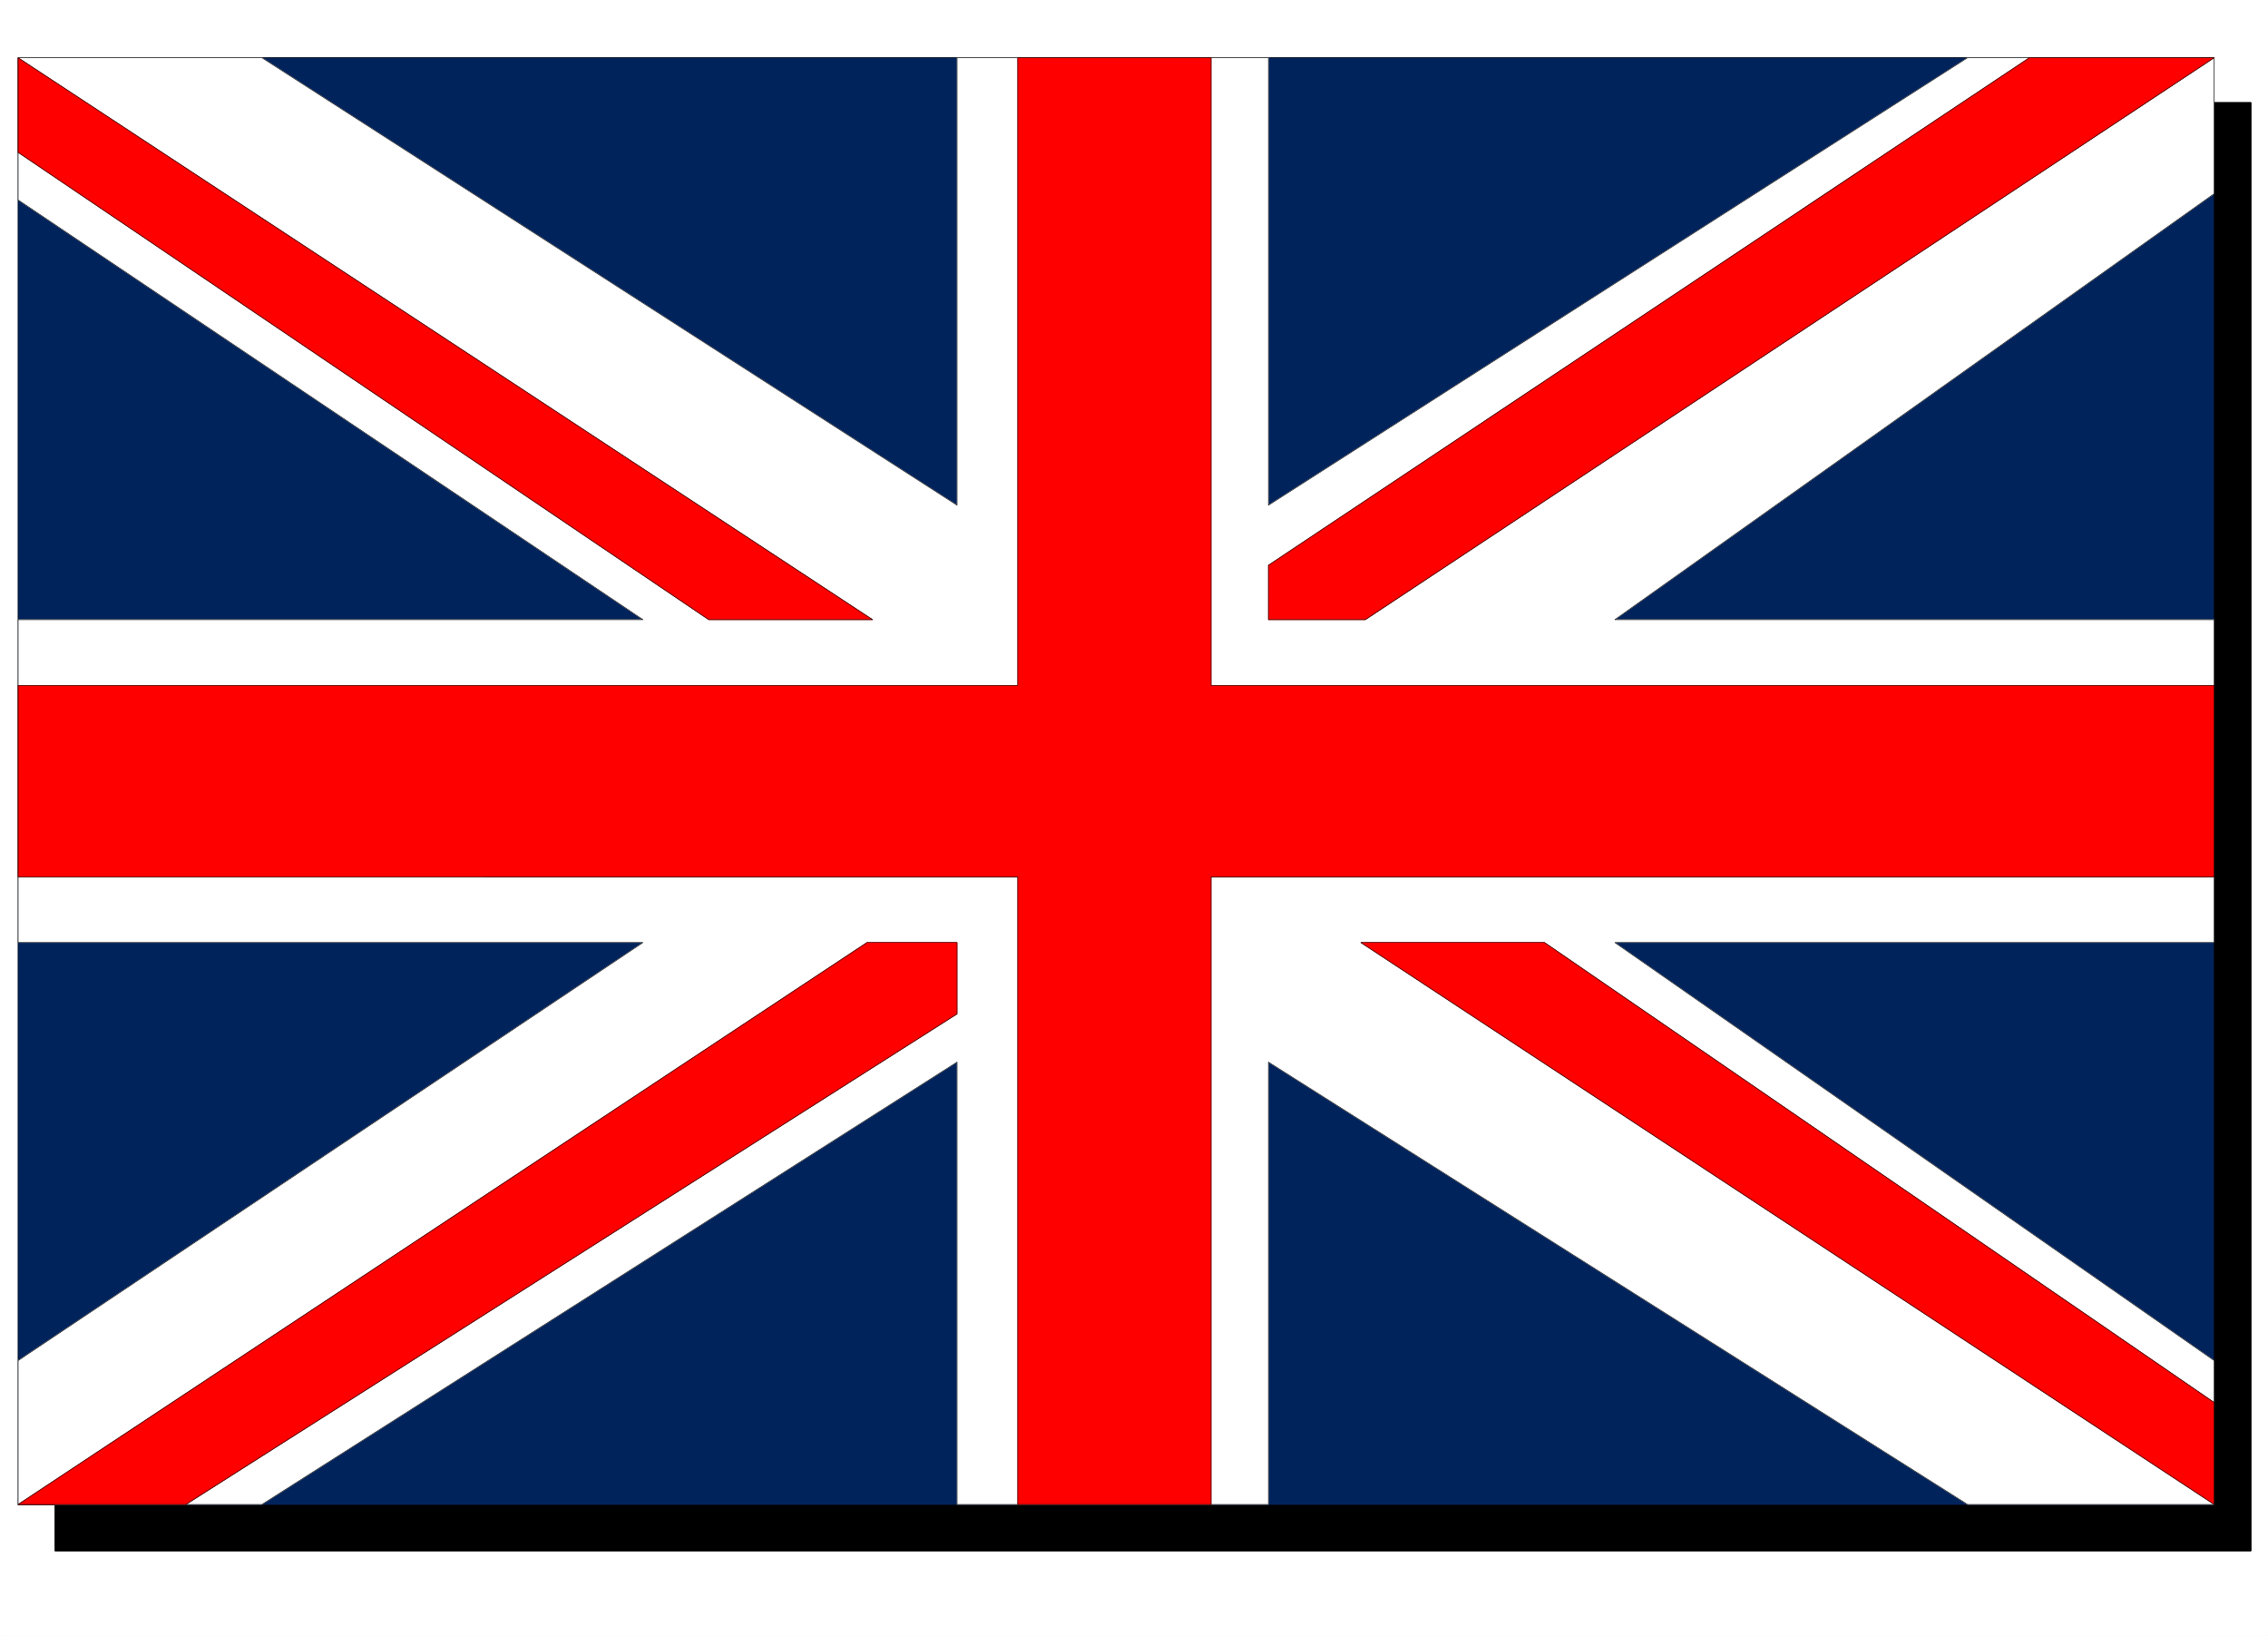
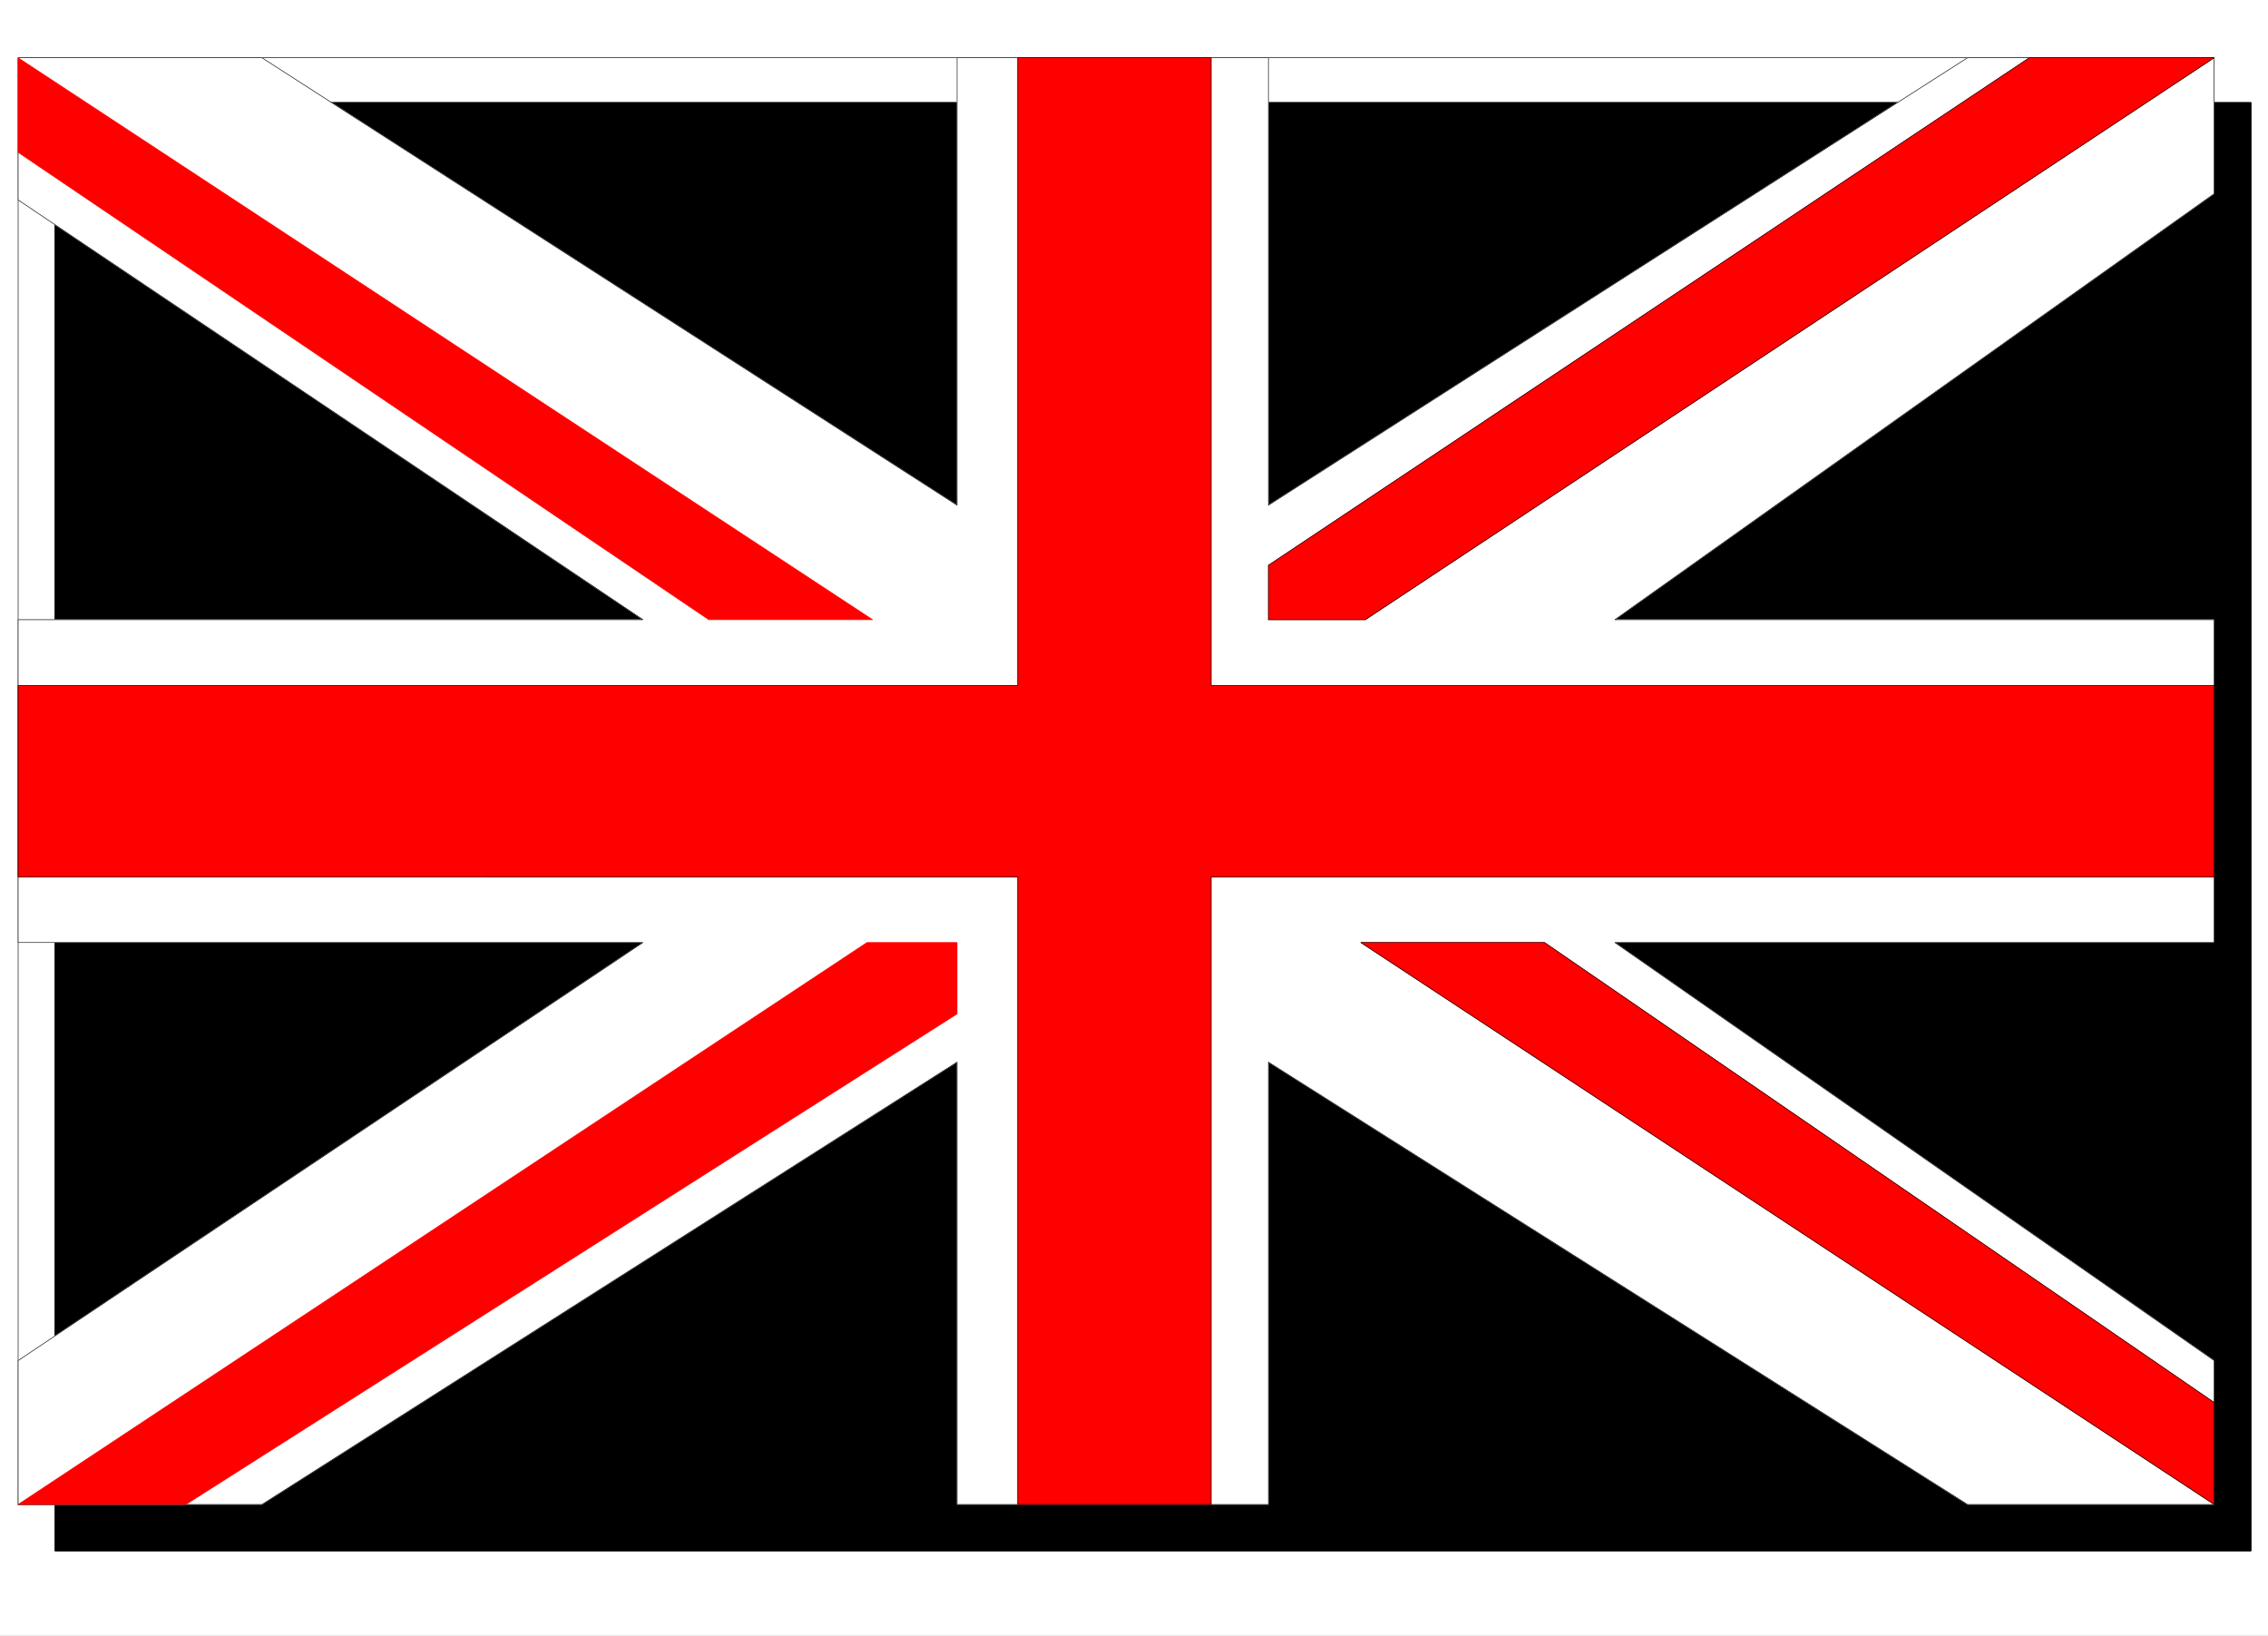
<svg xmlns="http://www.w3.org/2000/svg" width="2997.016" height="2161.254">
  <rect width="100%" height="100%" fill="#333333" stroke="none" />
  <defs>
    <clipPath id="a">
-       <path d="M0 0h2997v2159.184H0Zm0 0" />
-     </clipPath>
+       </clipPath>
  </defs>
  <path fill="#fff" d="M0 2161.254h2997.016V0H0Zm0 0" />
  <g clip-path="url(#a)" transform="translate(0 2.07)">
    <path fill="#fff" fill-rule="evenodd" stroke="#fff" stroke-linecap="square" stroke-linejoin="bevel" stroke-miterlimit="10" stroke-width=".743" d="M.742 2159.184h2995.531V-2.07H.743Zm0 0" />
  </g>
  <path fill-rule="evenodd" stroke="#000" stroke-linecap="square" stroke-linejoin="bevel" stroke-miterlimit="10" stroke-width=".743" d="M72.687 135.441h2901.844v1913.555H72.687Zm0 0" />
  <path fill="none" stroke="#000" stroke-linecap="square" stroke-linejoin="bevel" stroke-miterlimit="10" stroke-width=".743" d="M72.687 135.441h2901.844v1913.555H72.687Zm0 0" />
-   <path fill="#00235c" fill-rule="evenodd" stroke="#00235c" stroke-linecap="square" stroke-linejoin="bevel" stroke-miterlimit="10" stroke-width=".743" d="M23.969 76.324h2901.883v1912.067H23.969Zm0 0" />
  <path fill="none" stroke="#000" stroke-linecap="square" stroke-linejoin="bevel" stroke-miterlimit="10" stroke-width=".743" d="M23.969 76.324h2901.883v1912.067H23.969Zm0 0" />
  <path fill="#fff" fill-rule="evenodd" stroke="#fff" stroke-linecap="square" stroke-linejoin="bevel" stroke-miterlimit="10" stroke-width=".743" d="m346.152 76.324 918.578 591.192V76.324h411.372v591.192l923.812-591.192h325.938V255.95l-791.97 562.766h791.97v426.543h-791.97l791.97 552.285v190.105h-325.938l-923.812-584.464v584.464H1264.73v-584.464l-918.578 584.464H23.97v-190.105l825.676-552.285H23.969V818.715h825.676L23.969 264.16V76.324Zm0 0" />
  <path fill="none" stroke="#000" stroke-linecap="square" stroke-linejoin="bevel" stroke-miterlimit="10" stroke-width=".743" d="m346.152 76.324 918.578 591.192V76.324h411.372v591.192l923.812-591.192h325.938V255.95l-791.97 562.766h791.97v426.543h-791.97l791.97 552.285v190.105h-325.938l-923.812-584.464v584.464H1264.73v-584.464l-918.578 584.464H23.97v-190.105l825.676-552.285H23.969V818.715h825.676L23.969 264.16V76.324Zm0 0" />
  <path fill="red" fill-rule="evenodd" stroke="red" stroke-linecap="square" stroke-linejoin="bevel" stroke-miterlimit="10" stroke-width=".743" d="M1344.922 76.324h255.48v829.192h1325.45v252.941h-1325.45v829.191h-255.48v-829.191H23.969V905.516h1320.953Zm0 0" />
  <path fill="none" stroke="#000" stroke-linecap="square" stroke-linejoin="bevel" stroke-miterlimit="10" stroke-width=".743" d="M1344.922 76.324h255.48v829.192h1325.45v252.941h-1325.45v829.191h-255.48v-829.191H23.969V905.516h1320.953Zm0 0" />
  <path fill="red" fill-rule="evenodd" stroke="red" stroke-linecap="square" stroke-linejoin="bevel" stroke-miterlimit="10" stroke-width=".743" d="m23.969 76.324 1129.129 742.39H936.563L23.968 201.329Zm0 0" />
-   <path fill="none" stroke="#000" stroke-linecap="square" stroke-linejoin="bevel" stroke-miterlimit="10" stroke-width=".743" d="m23.969 76.324 1129.129 742.39H936.563L23.968 201.329Zm0 0" />
  <path fill="red" fill-rule="evenodd" stroke="red" stroke-linecap="square" stroke-linejoin="bevel" stroke-miterlimit="10" stroke-width=".743" d="M2681.594 76.324 1676.102 746.848v71.867h128.09l1121.66-742.39Zm0 0" />
  <path fill="none" stroke="#000" stroke-linecap="square" stroke-linejoin="bevel" stroke-miterlimit="10" stroke-width=".743" d="M2681.594 76.324 1676.102 746.848v71.867h128.09l1121.66-742.39Zm0 0" />
  <path fill="red" fill-rule="evenodd" stroke="red" stroke-linecap="square" stroke-linejoin="bevel" stroke-miterlimit="10" stroke-width=".743" d="m2925.852 1852.95-884.871-607.692h-242.77l1127.64 742.39zm0 0" />
  <path fill="none" stroke="#000" stroke-linecap="square" stroke-linejoin="bevel" stroke-miterlimit="10" stroke-width=".743" d="m2925.852 1852.95-884.871-607.692h-242.77l1127.64 742.39zm0 0" />
  <path fill="red" fill-rule="evenodd" stroke="red" stroke-linecap="square" stroke-linejoin="bevel" stroke-miterlimit="10" stroke-width=".743" d="M23.969 1987.648h221.773l1018.988-648.082v-94.308h-119.14zm0 0" />
-   <path fill="none" stroke="#000" stroke-linecap="square" stroke-linejoin="bevel" stroke-miterlimit="10" stroke-width=".743" d="M23.969 1987.648h221.773l1018.988-648.082v-94.308h-119.14zm0 0" />
</svg>